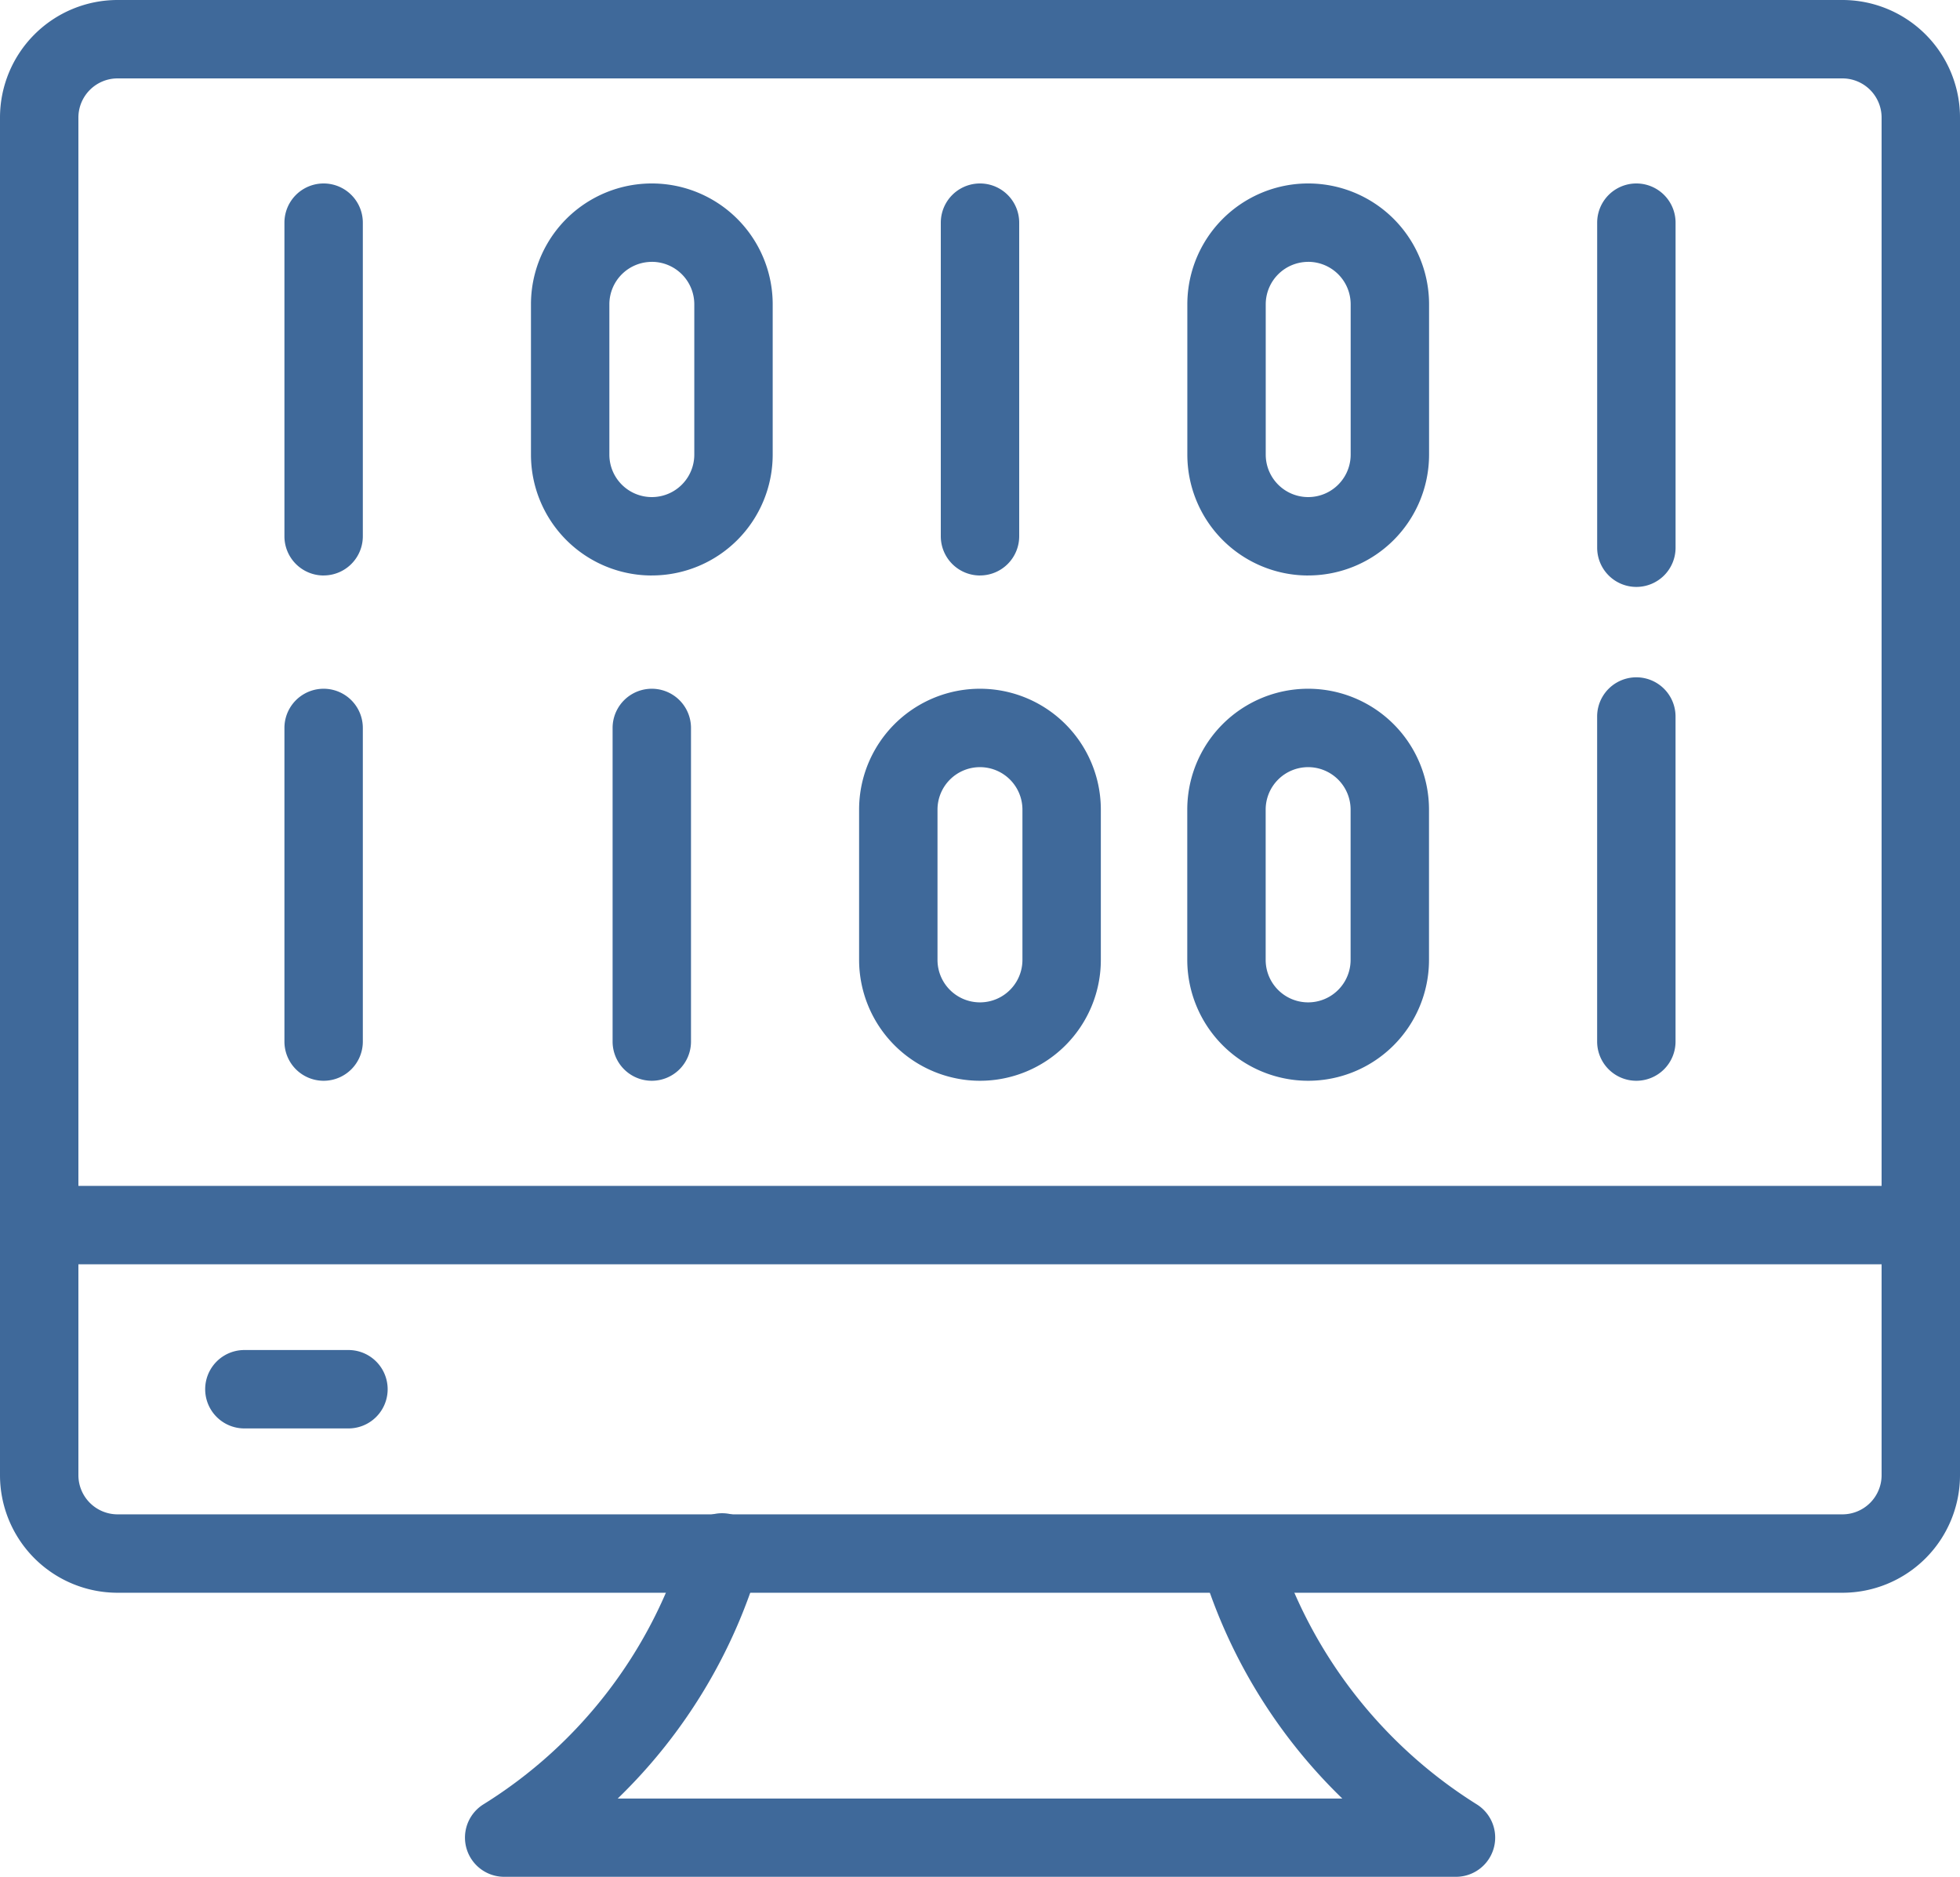
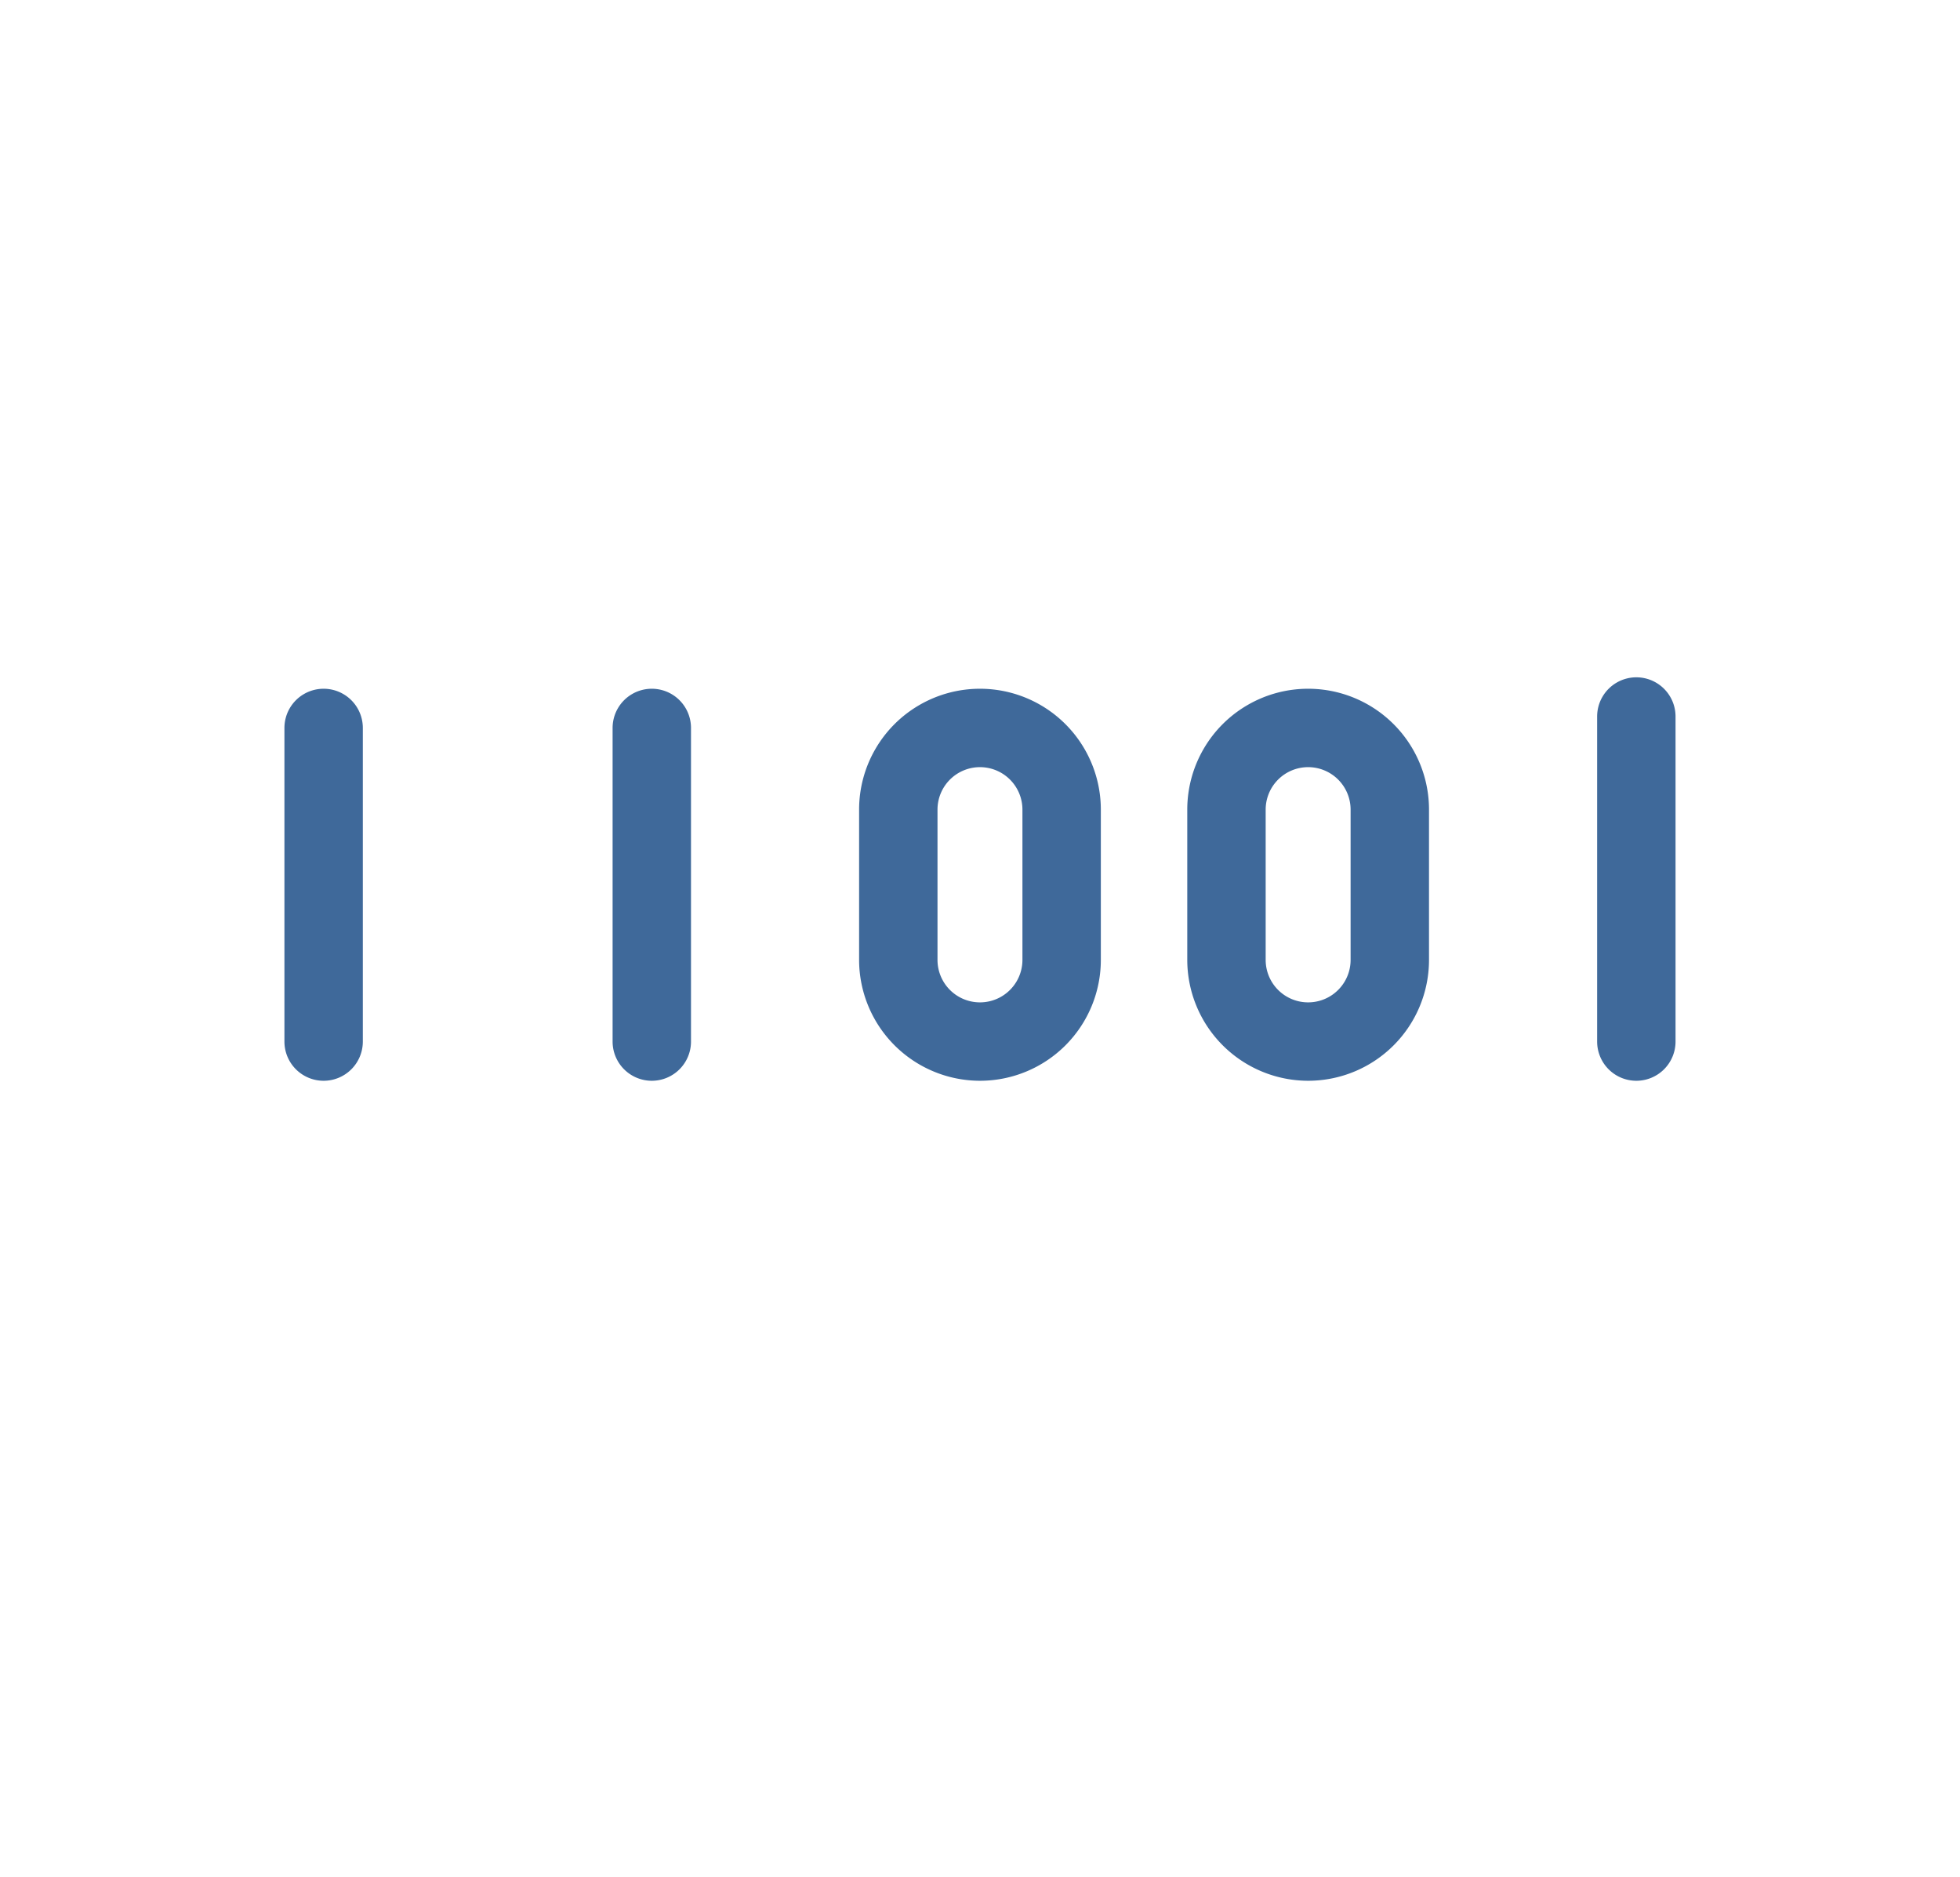
<svg xmlns="http://www.w3.org/2000/svg" width="60" height="57.45" viewBox="0 0 60 57.45">
  <g id="ico-bussiness-06" transform="translate(-5 -6.063)">
-     <path id="パス_8" data-name="パス 8" d="M61.4,54.818H8.6a3.6,3.6,0,0,1-3.6-3.6V9.663a3.6,3.6,0,0,1,3.6-3.6H61.4a3.6,3.6,0,0,1,3.6,3.6V51.218A3.6,3.6,0,0,1,61.4,54.818ZM8.6,8.463a1.2,1.2,0,0,0-1.2,1.2V51.218a1.2,1.2,0,0,0,1.2,1.2H61.4a1.2,1.2,0,0,0,1.2-1.2V9.663a1.2,1.2,0,0,0-1.2-1.2Z" fill="#3f699a" />
-     <path id="パス_9" data-name="パス 9" d="M49.568,62.577H20.434a1.2,1.2,0,0,1-.629-2.222A14.326,14.326,0,0,0,25.931,52.4a1.2,1.2,0,1,1,2.332.563,16.424,16.424,0,0,1-4.354,7.219H46.092a16.428,16.428,0,0,1-4.352-7.219,1.2,1.2,0,0,1,2.332-.562A14.462,14.462,0,0,0,50.2,60.355a1.2,1.2,0,0,1-.63,2.222ZM63.8,43.827H6.2a1.2,1.2,0,0,1,0-2.4H63.8a1.2,1.2,0,0,1,0,2.4ZM15.668,48.852H12.481a1.2,1.2,0,0,1,0-2.4h3.186a1.2,1.2,0,0,1,0,2.4Zm-.761-26.109a1.2,1.2,0,0,1-1.2-1.2v-9.6a1.2,1.2,0,0,1,2.4,0v9.6A1.2,1.2,0,0,1,14.907,22.742Zm20.093,0a1.2,1.2,0,0,1-1.2-1.2v-9.6a1.2,1.2,0,1,1,2.4,0v9.6A1.2,1.2,0,0,1,35,22.742Zm20.093.35a1.2,1.2,0,0,1-1.2-1.2v-9.95a1.2,1.2,0,0,1,2.4,0v9.95A1.2,1.2,0,0,1,55.093,23.093Zm-30.139-.35a3.7,3.7,0,0,1-3.7-3.7v-4.6a3.7,3.7,0,1,1,7.4,0v4.6A3.7,3.7,0,0,1,24.954,22.742Zm0-9.6a1.3,1.3,0,0,0-1.3,1.3v4.6a1.3,1.3,0,0,0,2.6,0v-4.6A1.3,1.3,0,0,0,24.954,13.142Zm20.093,9.6a3.7,3.7,0,0,1-3.7-3.7v-4.6a3.7,3.7,0,1,1,7.4,0v4.6A3.7,3.7,0,0,1,45.046,22.742Zm0-9.6a1.3,1.3,0,0,0-1.3,1.3v4.6a1.3,1.3,0,0,0,2.6,0v-4.6A1.3,1.3,0,0,0,45.046,13.142Z" transform="translate(0 0.936)" fill="#3f699a" />
    <g id="グループ_54" data-name="グループ 54" transform="translate(13.707 26.796)">
      <path id="パス_10" data-name="パス 10" d="M13.456,35.691a1.2,1.2,0,0,1-1.2-1.2v-9.6a1.2,1.2,0,1,1,2.4,0v9.6A1.2,1.2,0,0,1,13.456,35.691Zm10.046,0a1.2,1.2,0,0,1-1.2-1.2v-9.6a1.2,1.2,0,1,1,2.4,0v9.6A1.2,1.2,0,0,1,23.5,35.691Zm30.139,0a1.2,1.2,0,0,1-1.2-1.2v-9.95a1.2,1.2,0,1,1,2.4,0v9.95A1.2,1.2,0,0,1,53.642,35.691Zm-20.093,0a3.705,3.705,0,0,1-3.7-3.7v-4.6a3.7,3.7,0,0,1,7.4,0v4.6A3.7,3.7,0,0,1,33.549,35.691Zm0-9.6a1.3,1.3,0,0,0-1.3,1.3v4.6a1.3,1.3,0,1,0,2.6,0v-4.6A1.3,1.3,0,0,0,33.549,26.091Zm10.046,9.6a3.705,3.705,0,0,1-3.7-3.7v-4.6a3.7,3.7,0,0,1,7.4,0v4.6A3.7,3.7,0,0,1,43.6,35.691Zm0-9.6a1.3,1.3,0,0,0-1.3,1.3v4.6a1.3,1.3,0,1,0,2.6,0v-4.6A1.3,1.3,0,0,0,43.6,26.091Z" transform="translate(-12.256 -23.341)" fill="#3f699a" />
    </g>
  </g>
</svg>